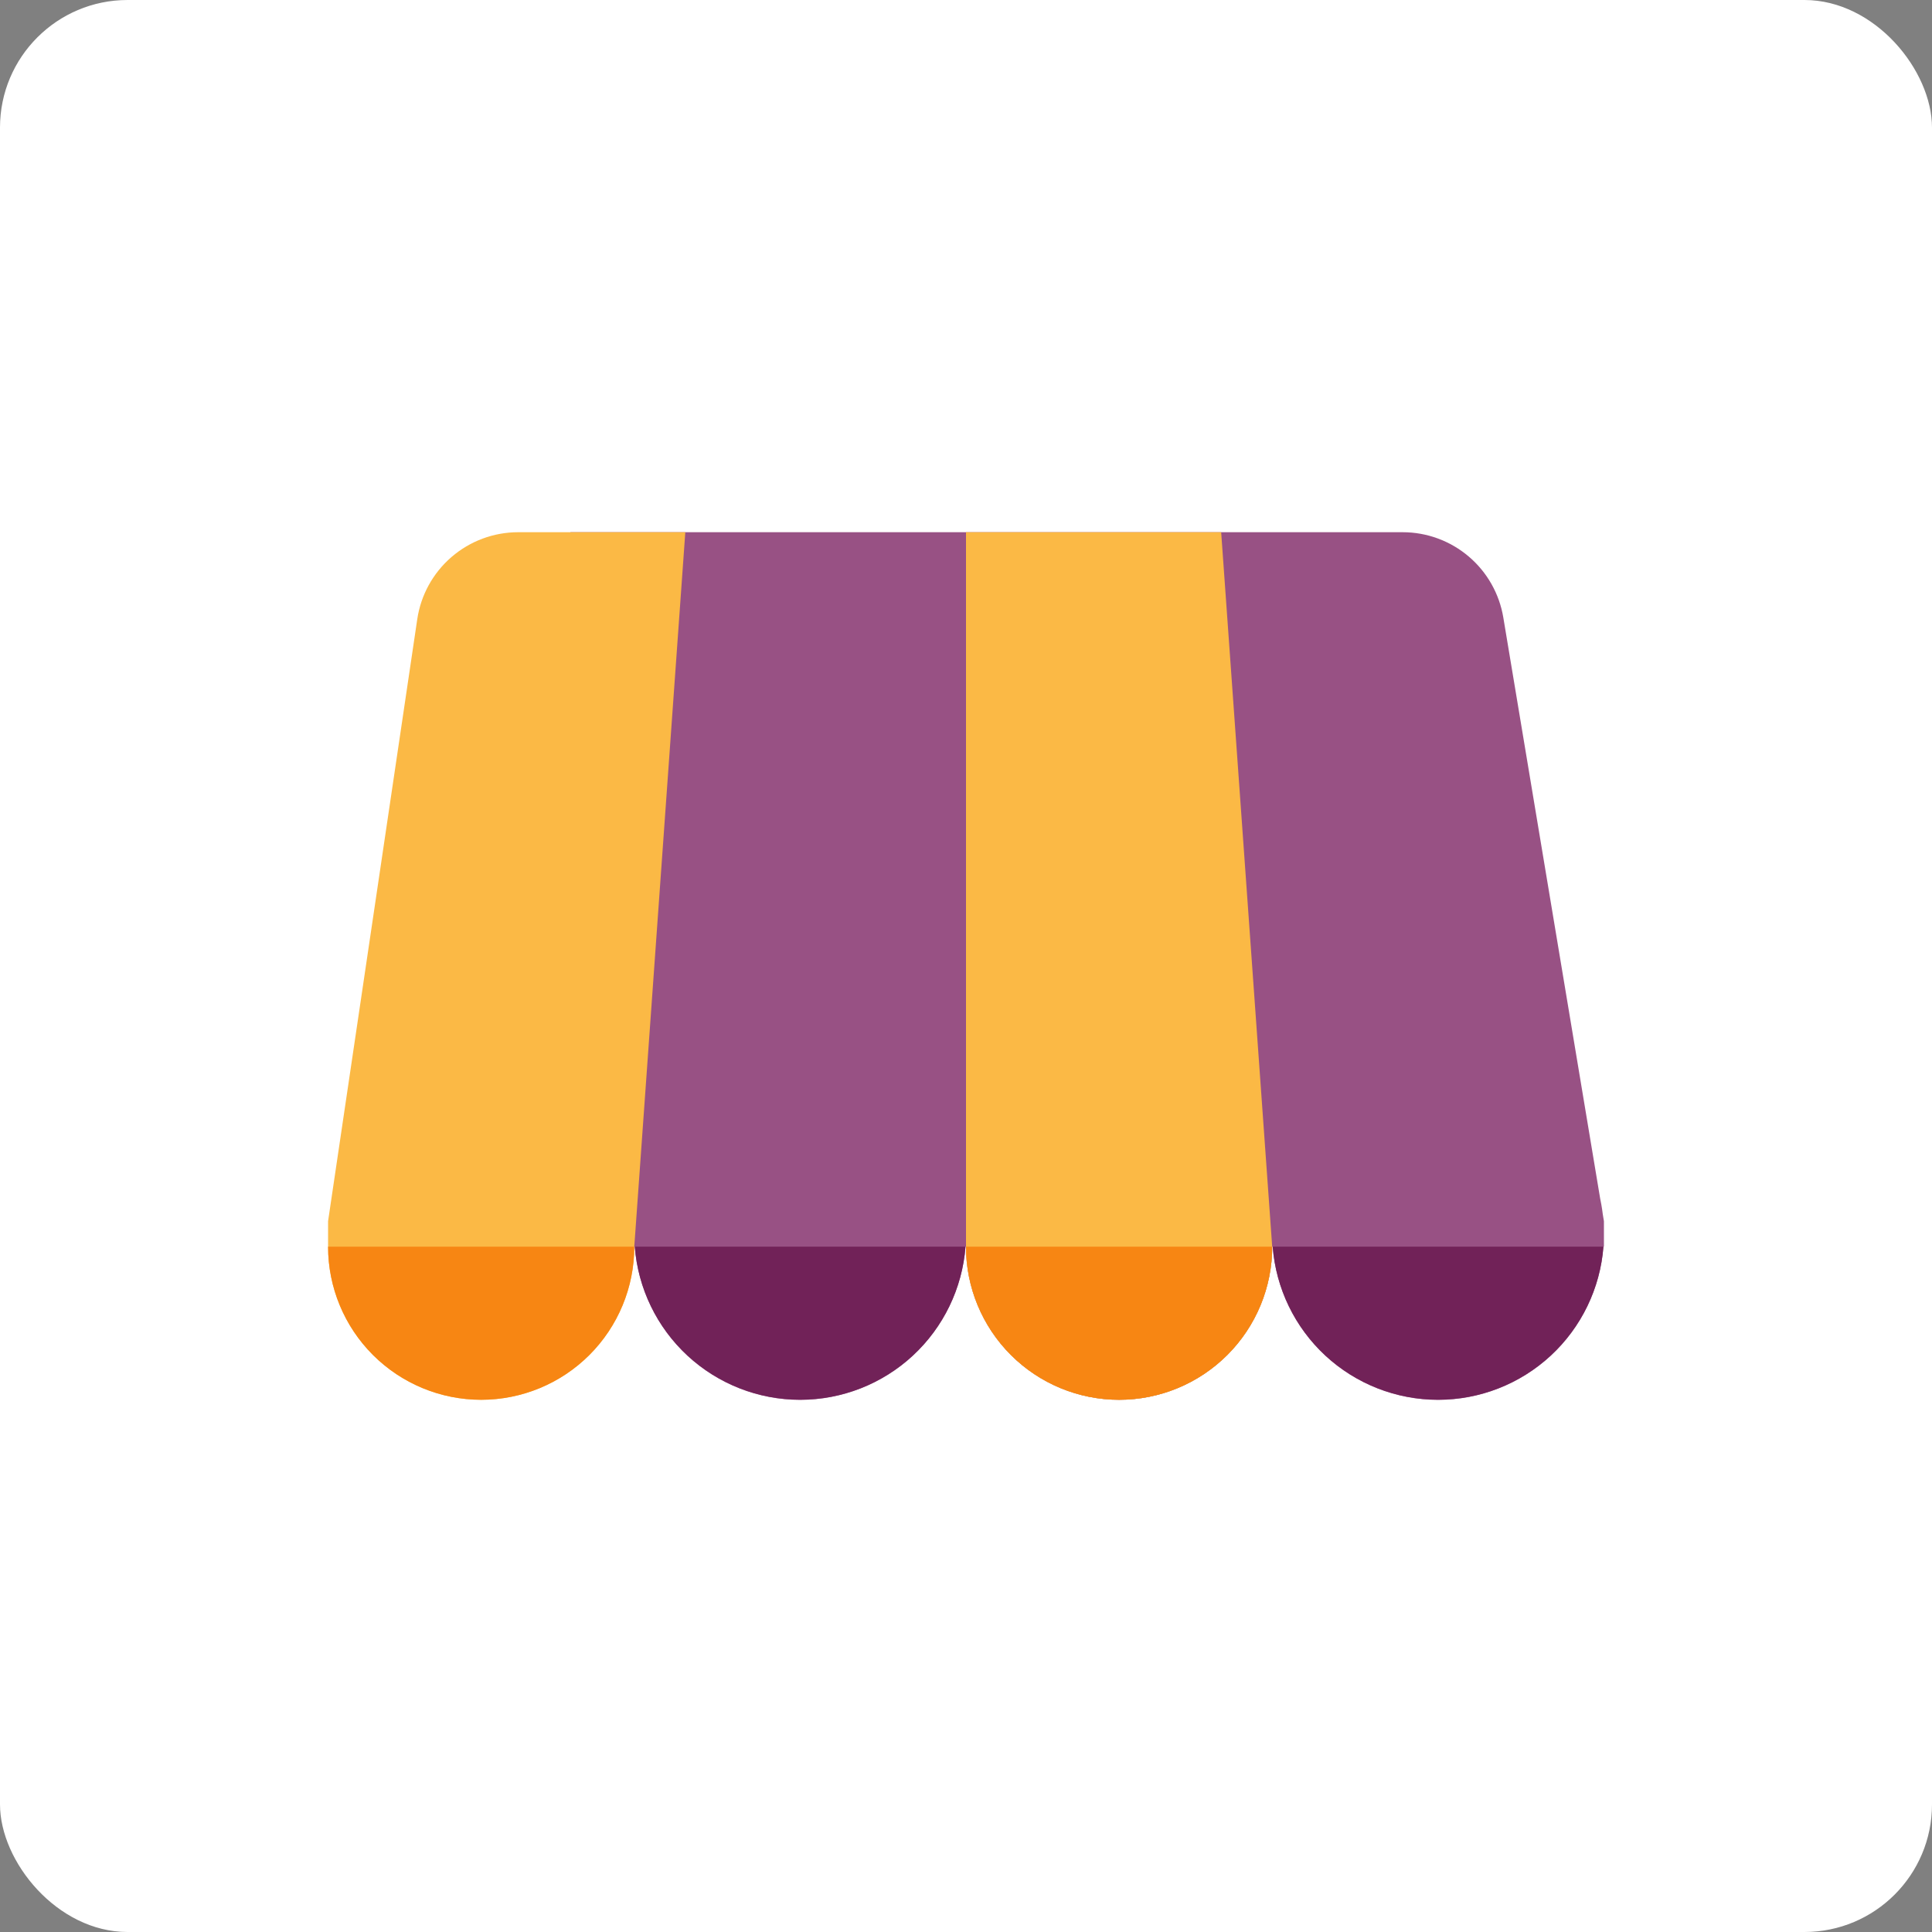
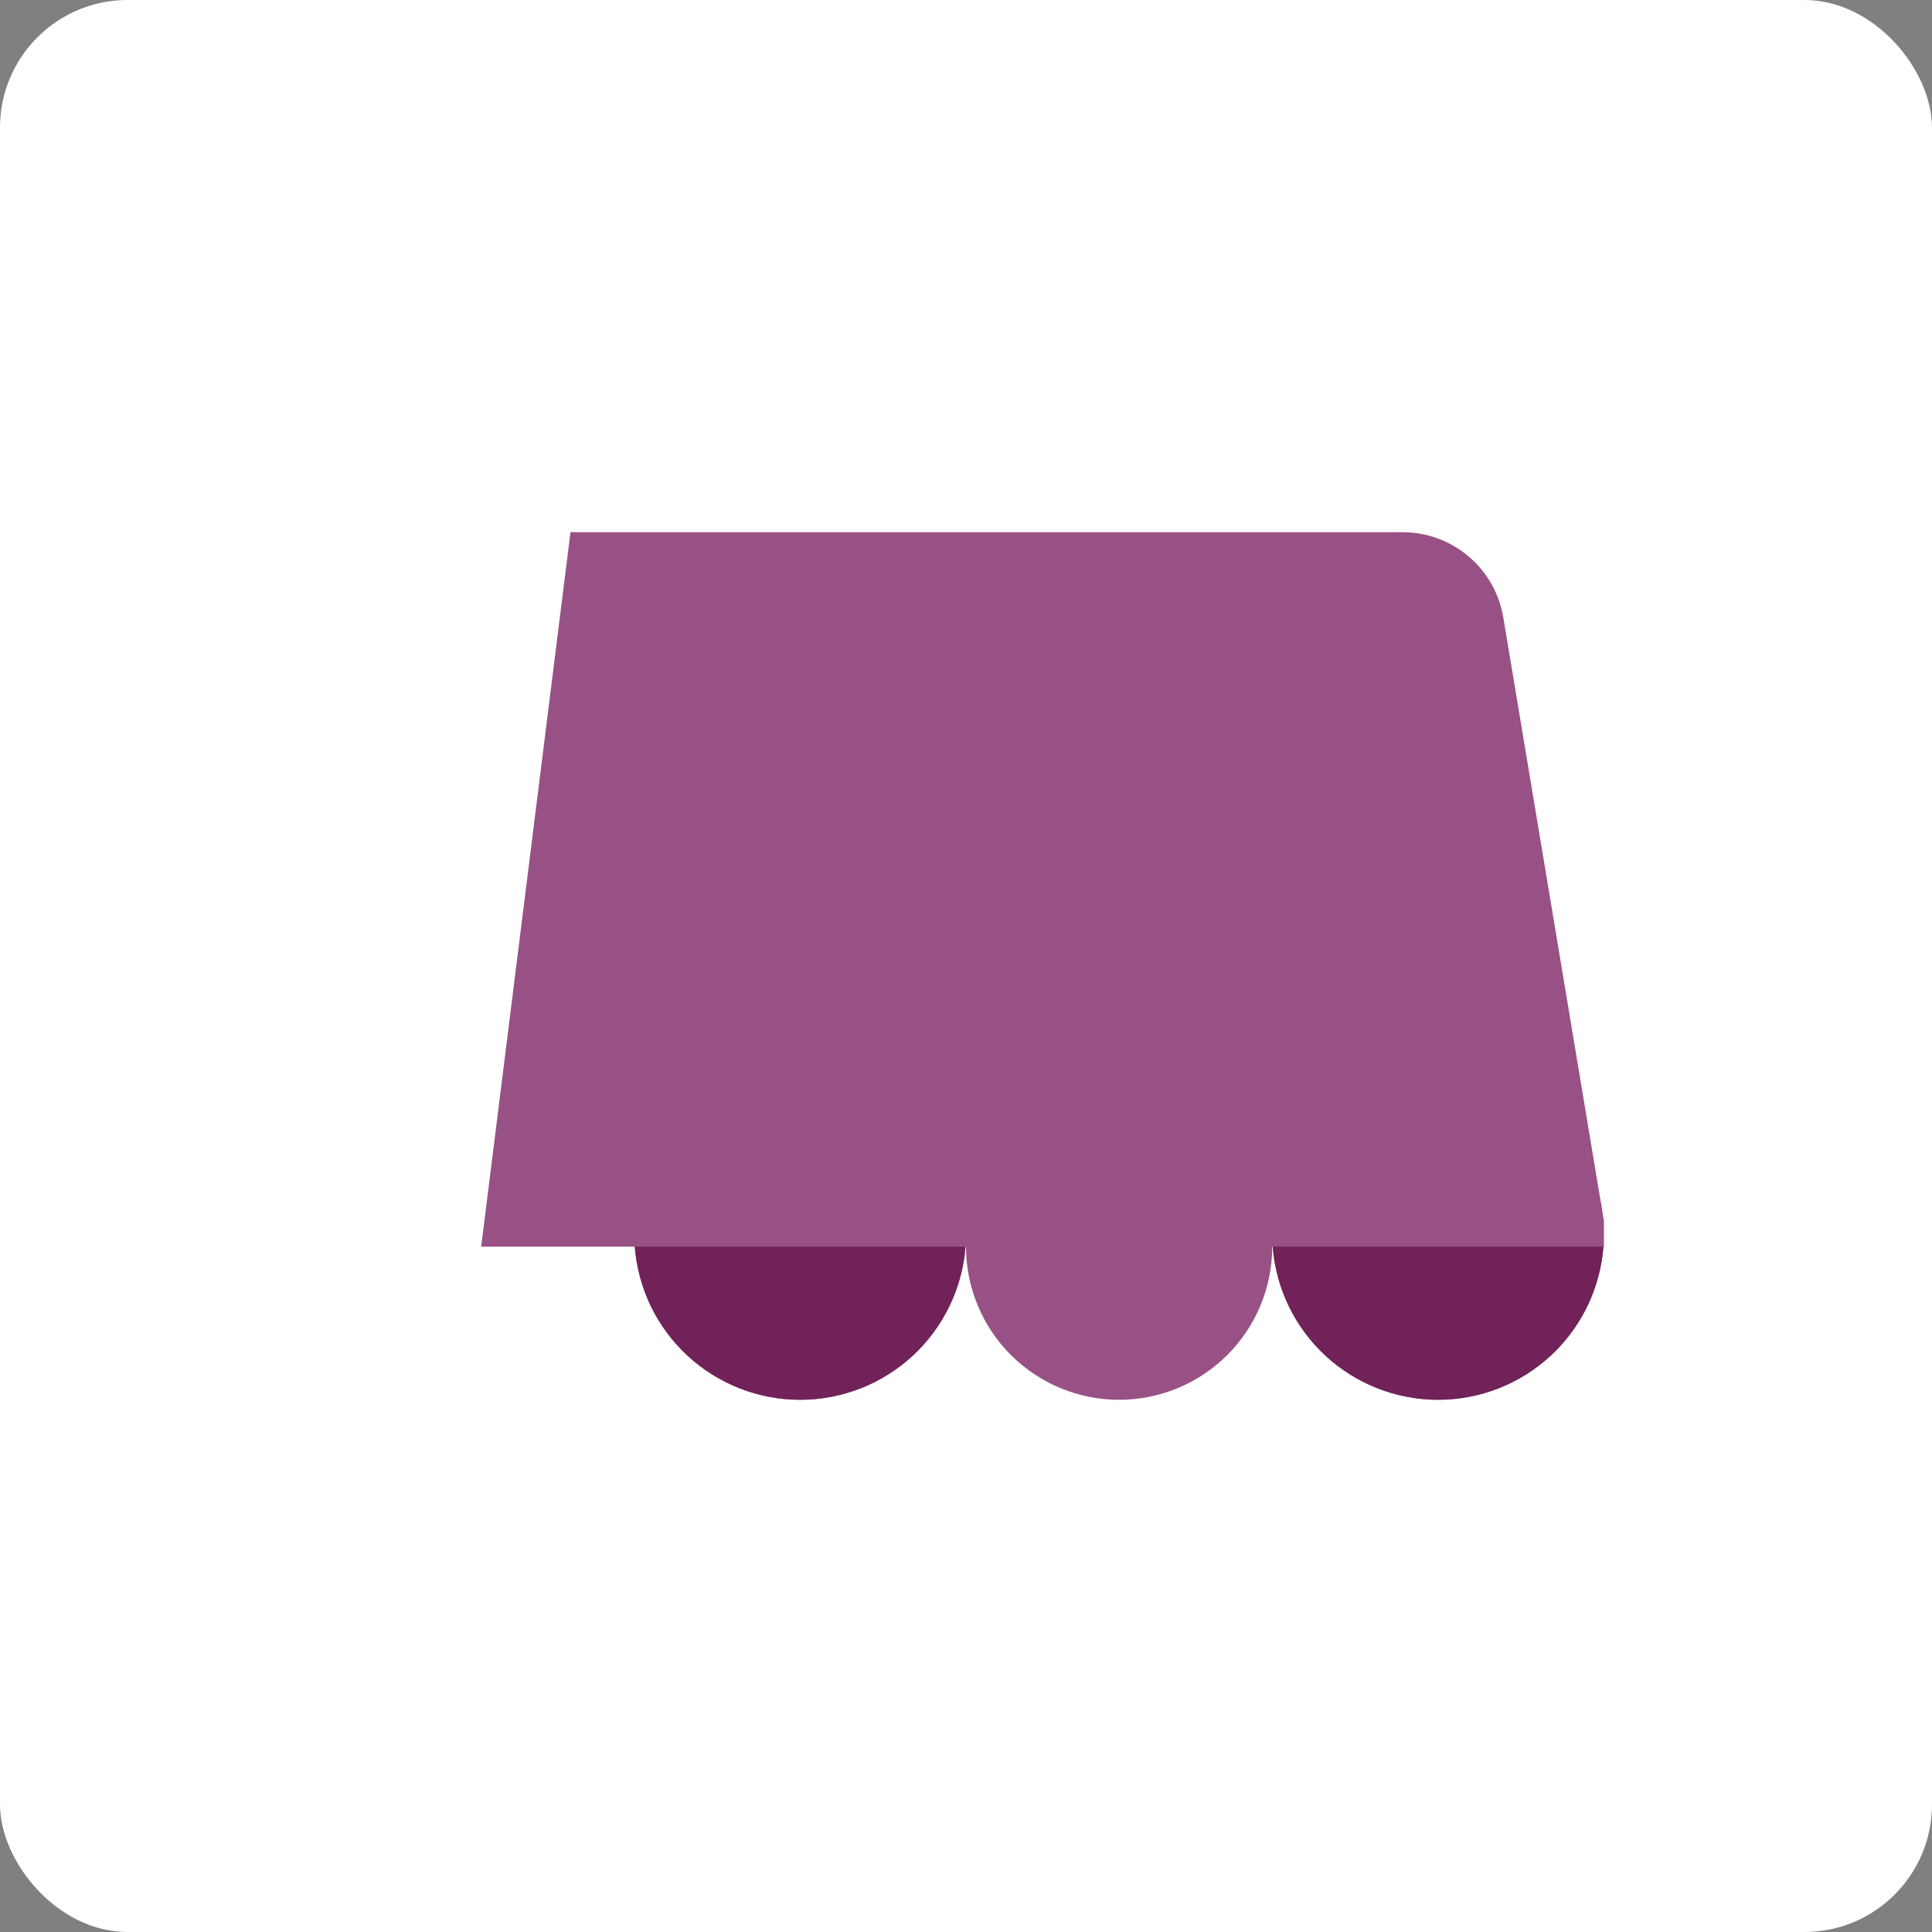
<svg xmlns="http://www.w3.org/2000/svg" width="106" height="106" viewBox="0 0 106 106" fill="none">
  <rect x="0" y="0" width="106" height="106" fill="#808080" stroke="none" />
  <rect width="106" height="106" rx="7" fill="white" />
  <path d="M31.3 29.2L26.4 68.4H34.827C35.002 70.686 36.034 72.822 37.716 74.381C39.398 75.939 41.607 76.805 43.9 76.805C46.193 76.805 48.402 75.939 50.084 74.381C51.766 72.822 52.798 70.686 52.973 68.4H53C53 70.628 53.885 72.764 55.46 74.34C57.036 75.915 59.172 76.8 61.4 76.8C63.628 76.8 65.764 75.915 67.34 74.34C68.915 72.764 69.8 70.628 69.8 68.4H69.827C70.002 70.686 71.034 72.822 72.716 74.381C74.398 75.939 76.607 76.805 78.9 76.805C81.193 76.805 83.402 75.939 85.084 74.381C86.766 72.822 87.798 70.686 87.973 68.4H88V67L87.937 66.618C87.916 66.437 87.888 66.257 87.856 66.077L87.824 65.912L87.796 65.772L82.48 33.88C82.262 32.573 81.588 31.385 80.576 30.528C79.565 29.671 78.282 29.2 76.957 29.2H31.3Z" fill="#985184" />
-   <path d="M37.6 29.2L34.8 68.4C34.8 70.628 33.915 72.764 32.34 74.34C30.764 75.915 28.628 76.8 26.4 76.8C24.172 76.8 22.036 75.915 20.46 74.34C18.885 72.764 18 70.628 18 68.4V67L22.892 33.98C23.088 32.651 23.756 31.437 24.773 30.56C25.79 29.683 27.088 29.2 28.431 29.2H37.6ZM67 29.2L69.8 68.4C69.8 70.628 68.915 72.764 67.34 74.34C65.764 75.915 63.628 76.8 61.4 76.8C59.172 76.8 57.036 75.915 55.46 74.34C53.885 72.764 53 70.628 53 68.4V29.2H67Z" fill="#FBB945" />
-   <path d="M34.8 68.4C34.8 70.628 33.915 72.764 32.34 74.34C30.764 75.915 28.628 76.8 26.4 76.8C24.172 76.8 22.036 75.915 20.46 74.34C18.885 72.764 18 70.628 18 68.4H34.8ZM69.8 68.4C69.8 70.628 68.915 72.764 67.34 74.34C65.764 75.915 63.628 76.8 61.4 76.8C59.172 76.8 57.036 75.915 55.46 74.34C53.885 72.764 53 70.628 53 68.4H69.8Z" fill="#F78613" />
  <path d="M34.828 68.4C35.005 70.685 36.038 72.818 37.72 74.375C39.402 75.931 41.609 76.796 43.901 76.796C46.192 76.796 48.399 75.931 50.081 74.375C51.763 72.818 52.796 70.685 52.973 68.4H34.828ZM69.828 68.4C70.005 70.685 71.038 72.818 72.72 74.375C74.402 75.931 76.609 76.796 78.901 76.796C81.192 76.796 83.399 75.931 85.081 74.375C86.763 72.818 87.796 70.685 87.973 68.4H69.828Z" fill="#712258" />
</svg>